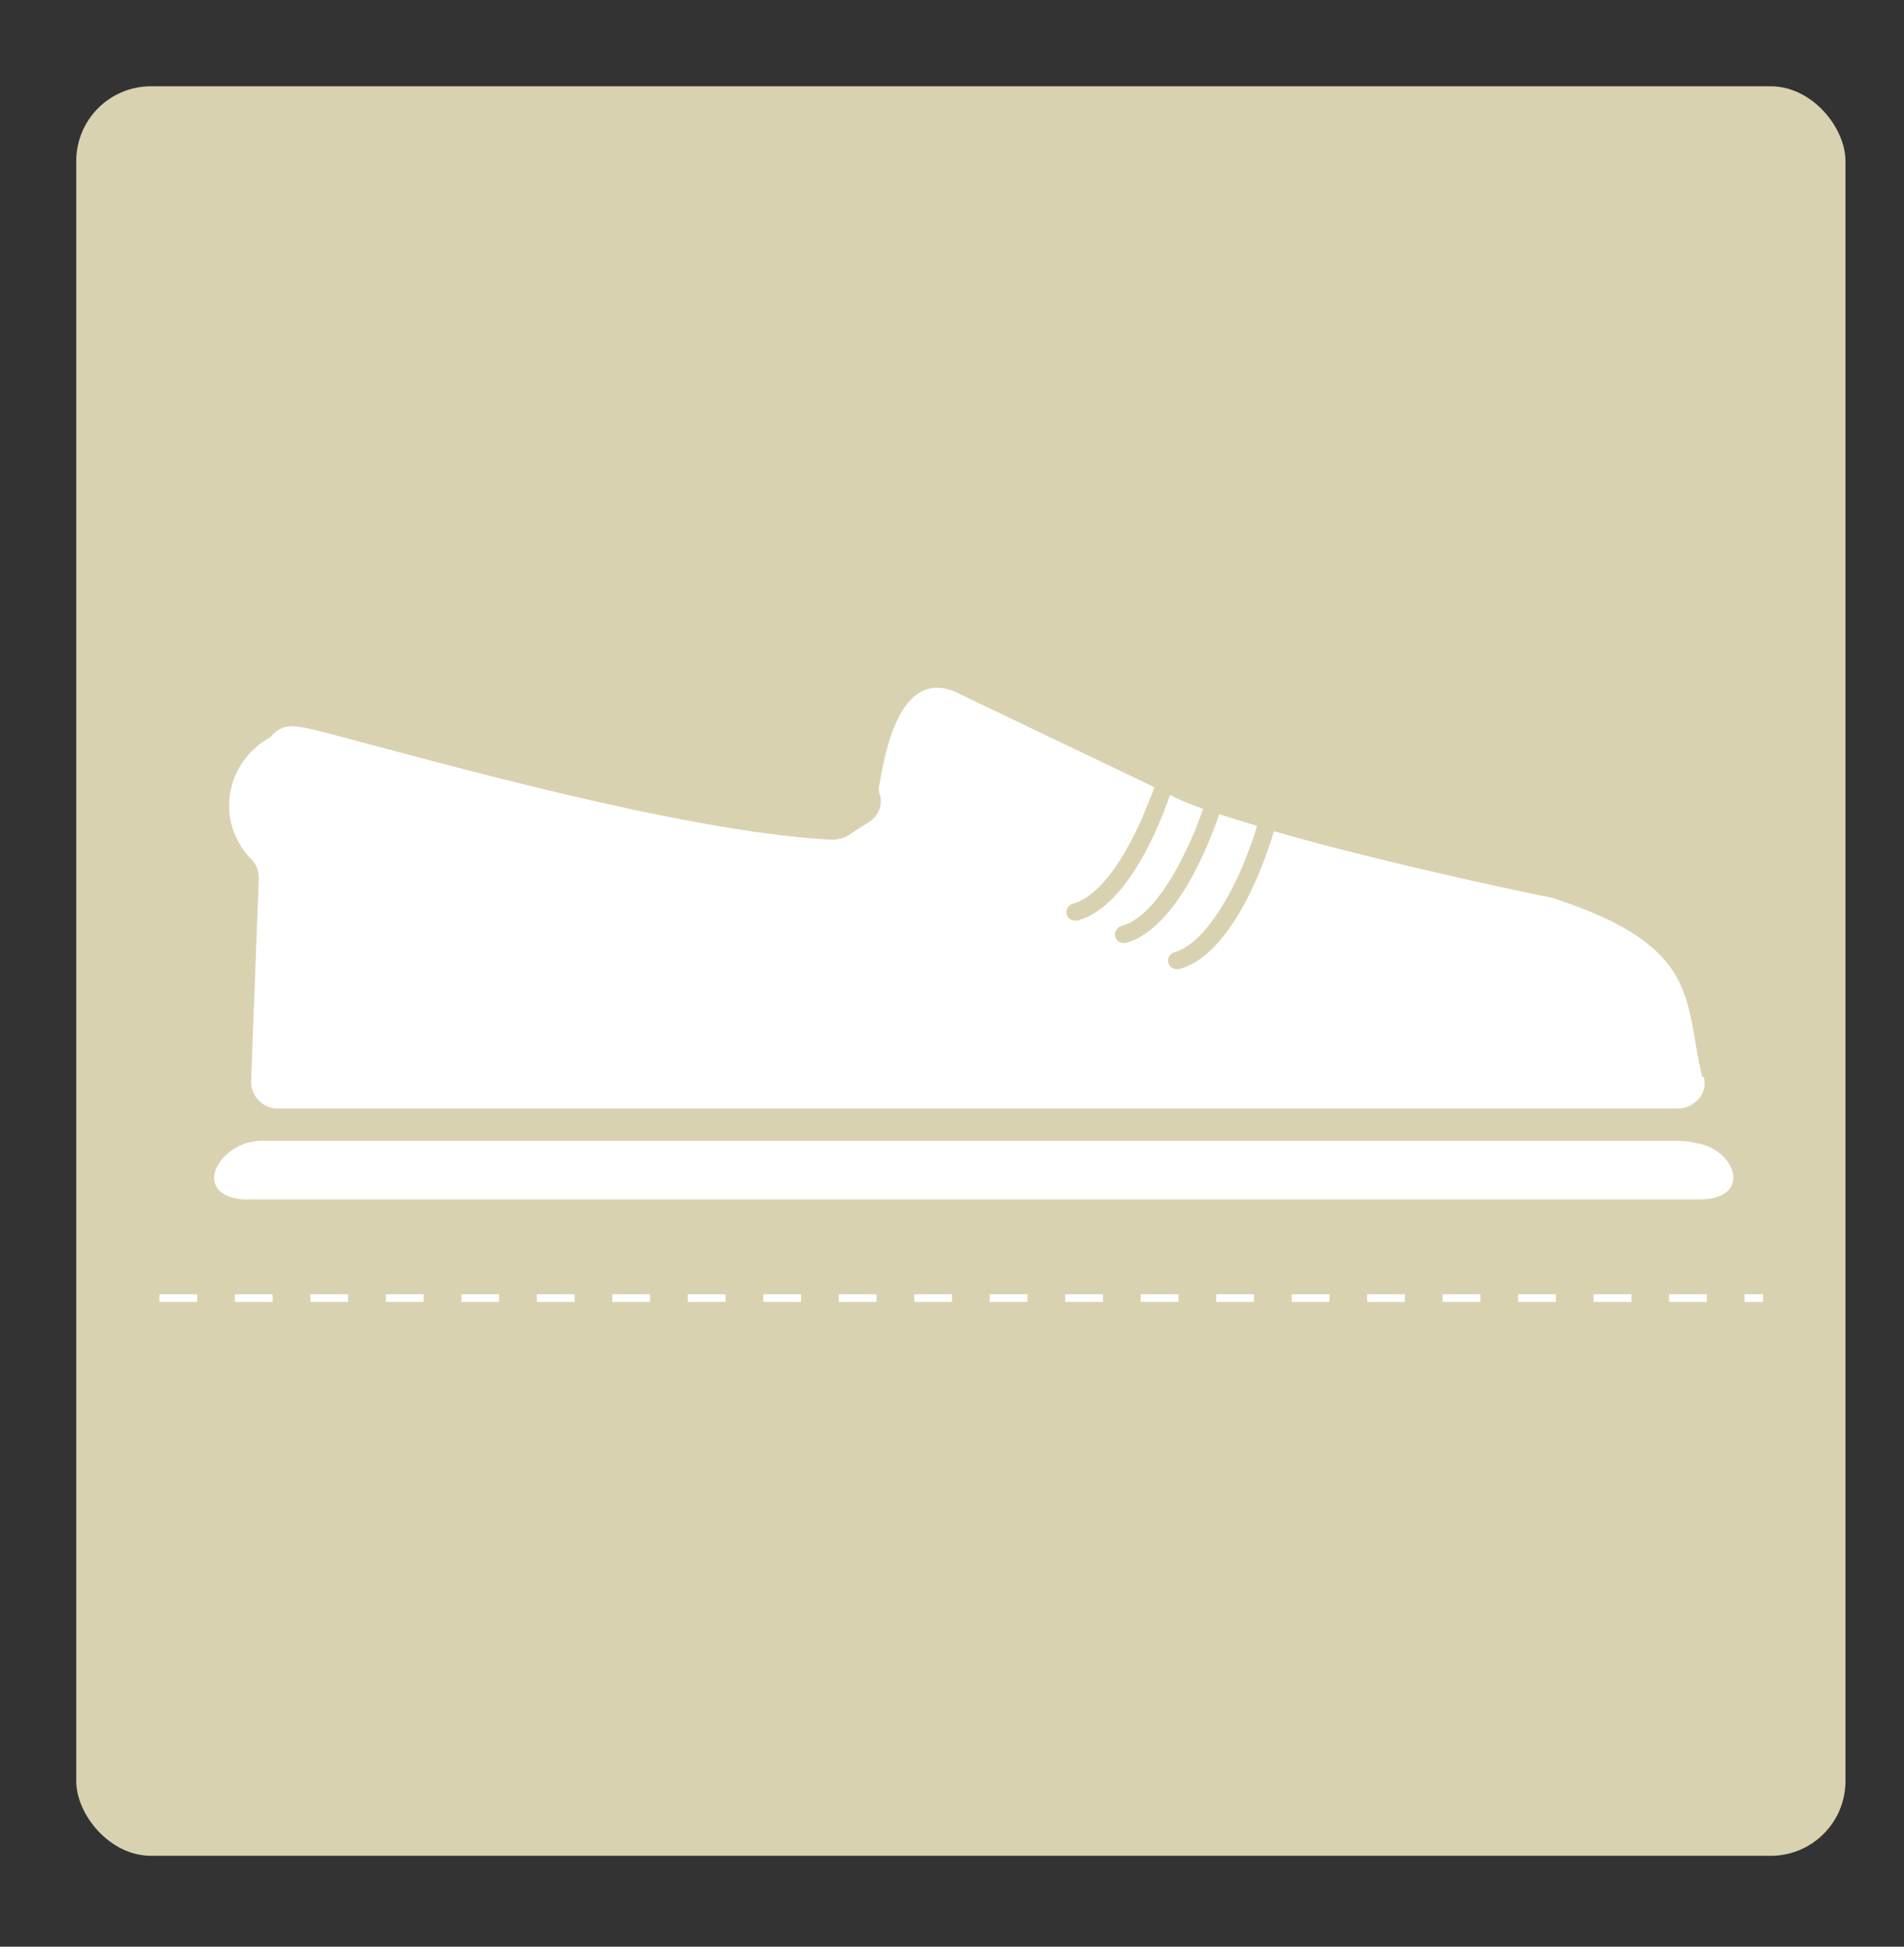
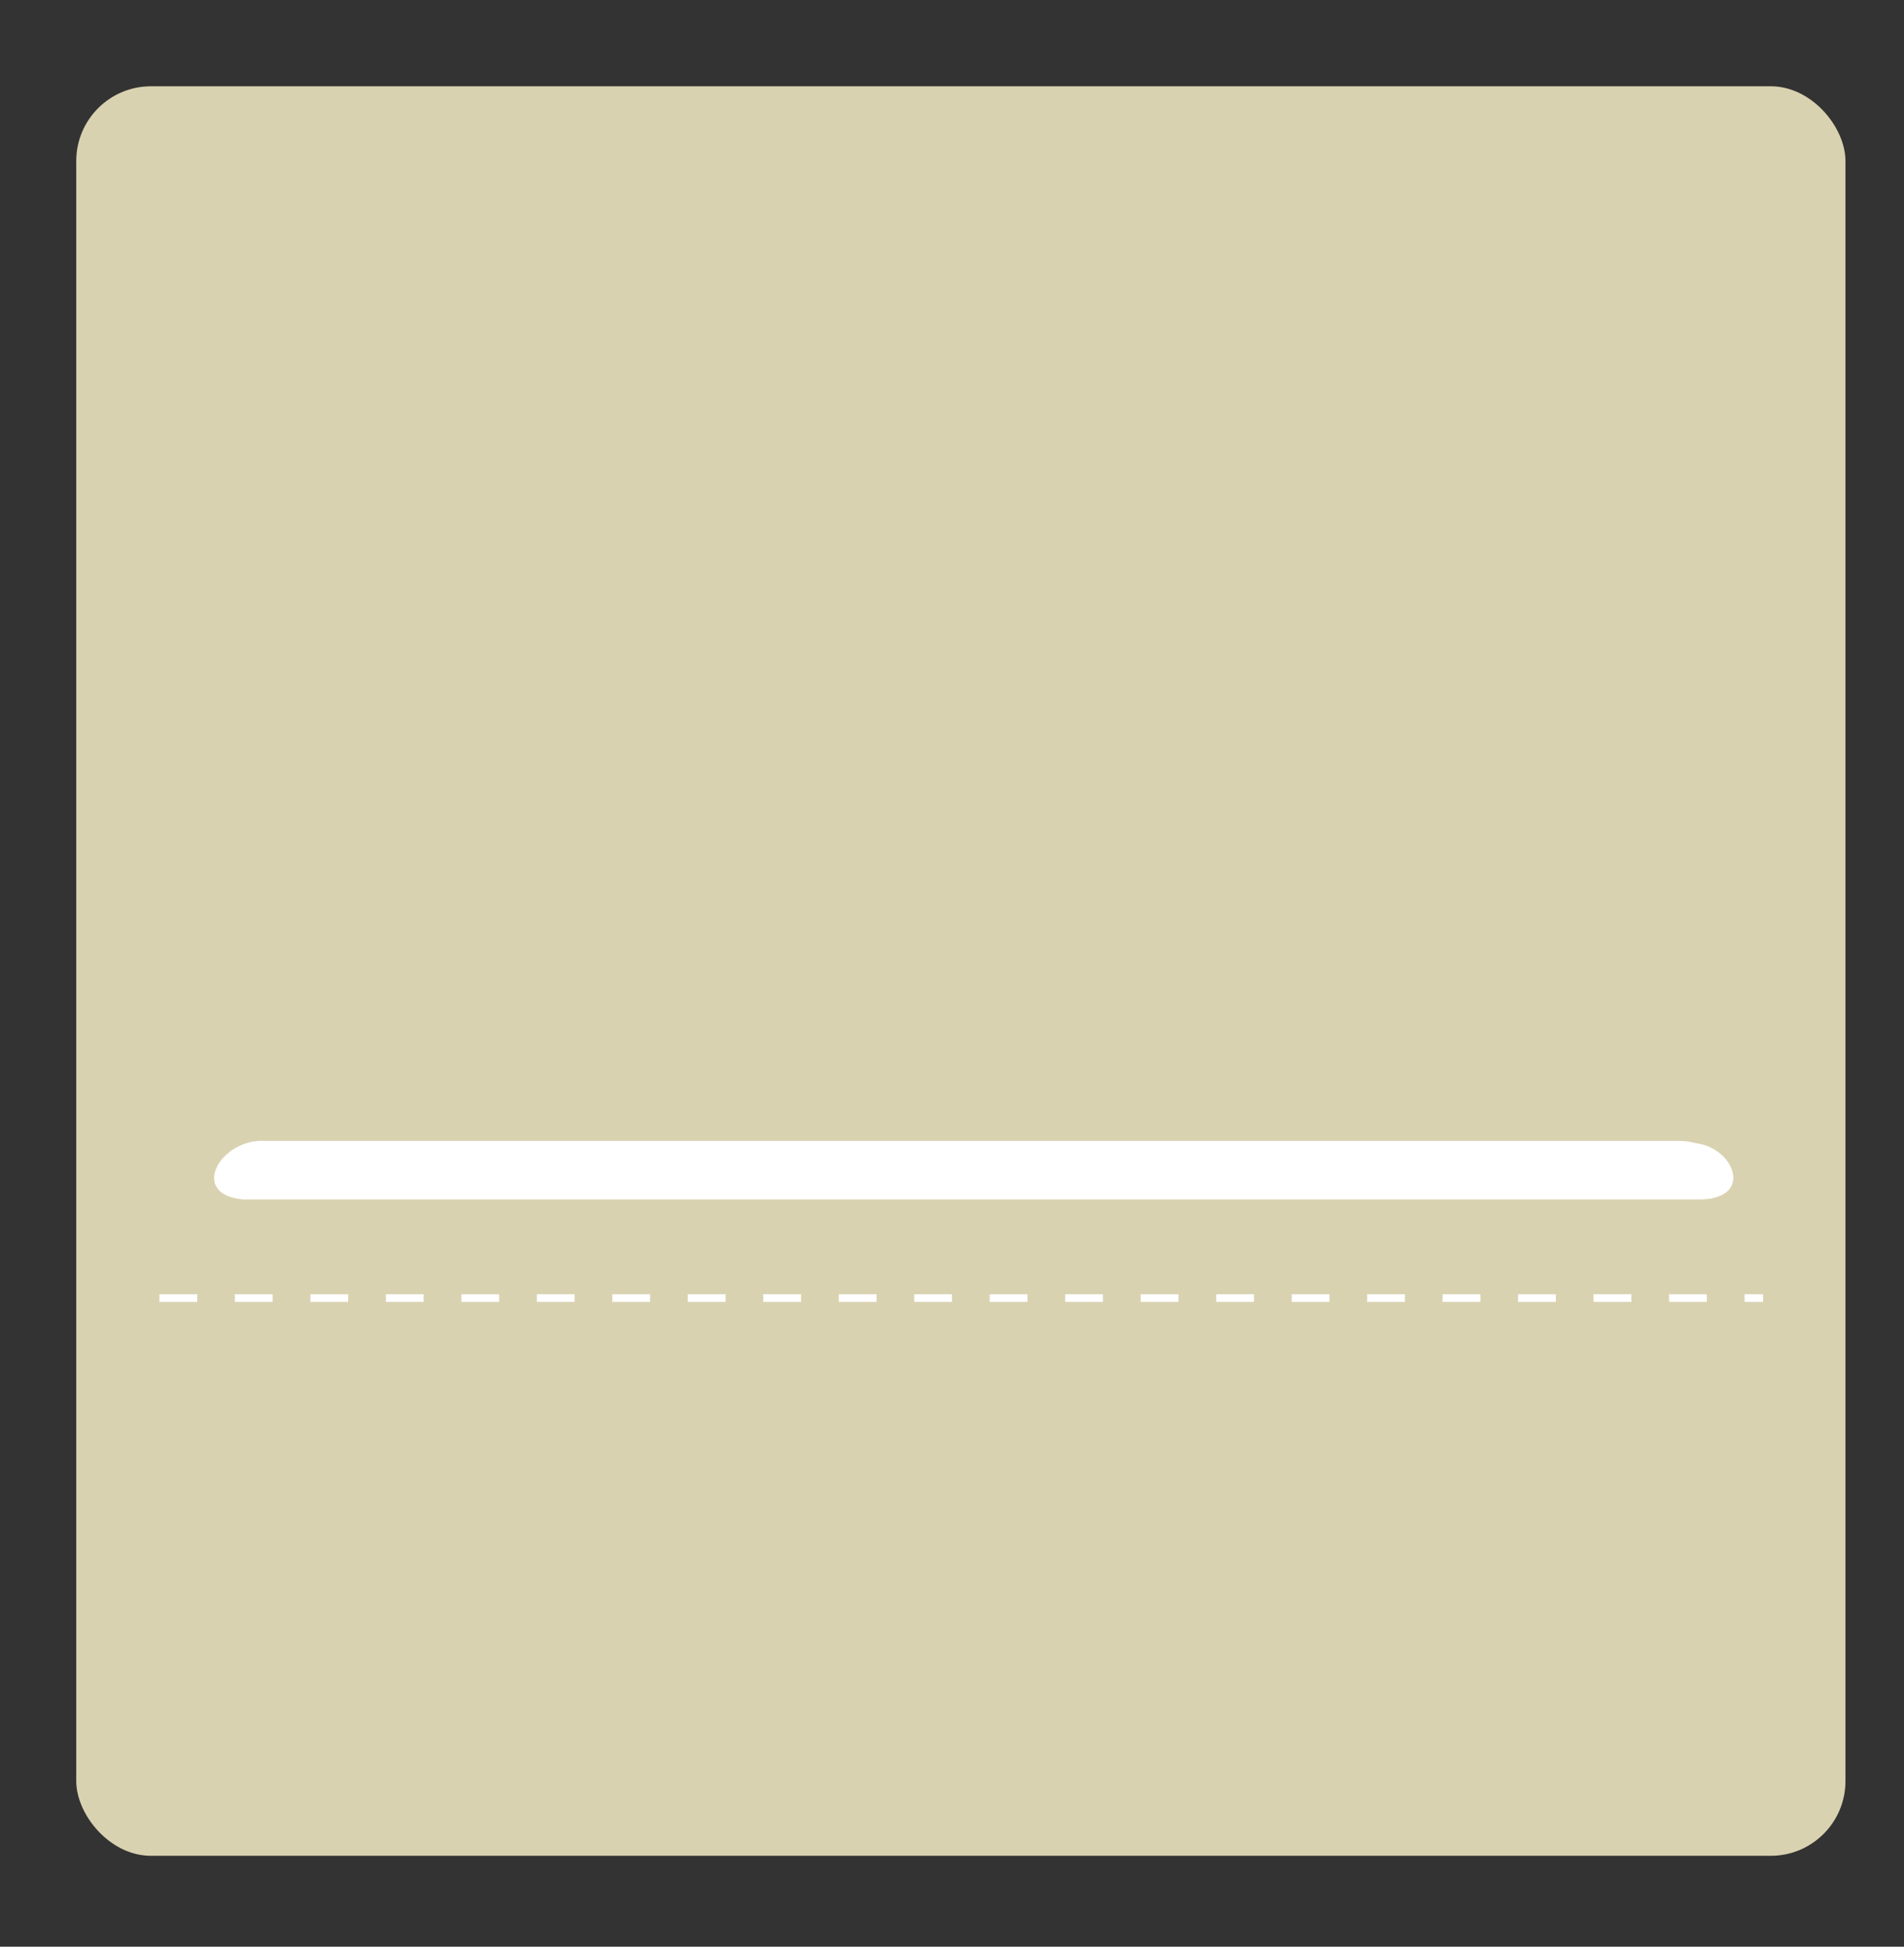
<svg xmlns="http://www.w3.org/2000/svg" id="Ebene_1" version="1.1" viewBox="0 0 247.2 252.7">
  <rect x="0" y="0" width="247.2" height="252.7" fill="#333333" stroke="none" />
  <defs>
    <style>
      .st0 {
        fill: none;
        stroke: #fff;
        stroke-dasharray: 4.9 4.9;
        stroke-miterlimit: 10;
      }

      .st1 {
        fill: #fff;
      }

      .st2 {
        fill: #c1d66e;
      }

      .st3 {
        fill: #d9d2b1;
      }
    </style>
  </defs>
  <rect class="st3" x="9.9" y="11.2" width="229.7" height="229.7" rx="9.7" ry="9.7" />
  <path class="st1" d="M220.2,148.4c-.7-.2-1.5-.3-2.3-.3H34.5c-5.9-.4-10.1,7-2.9,7.6h189.4c6.7-.3,4.1-6.7-.8-7.3" />
  <path class="st2" d="M221.7,143.9c0,0,.2,0,.3,0,0,0-.3,0-.3,0" />
-   <path class="st1" d="M221,139.8c-2.4-9.9,0-16.9-19.3-23.2,0,0-20.7-4.2-36.3-8.7-2,6.7-6.3,16.3-12.3,17.9-.1,0-.2,0-.3,0-.5,0-1-.3-1.1-.8-.2-.6.2-1.2.8-1.4,2.8-.8,5.8-4.5,8.5-10.4.9-2.1,1.7-4.2,2.2-6-1.7-.5-3.3-1-4.9-1.5-2.3,6.7-6.5,15.1-12.1,16.7-.1,0-.2,0-.3,0-.5,0-1-.3-1.1-.8-.2-.6.2-1.2.8-1.4,3-.8,6.1-4.7,8.9-10.9.7-1.5,1.2-2.9,1.7-4.3-1.7-.6-3.1-1.2-4.3-1.8-2.3,6.7-6.5,14.8-12,16.3-.1,0-.2,0-.3,0-.5,0-1-.3-1.1-.8-.2-.6.2-1.2.8-1.4,3-.8,6.1-4.7,8.9-10.9.6-1.5,1.2-2.9,1.7-4.2l-25.9-12.4c-7.3-3.1-9.2,8.3-9.9,12.5,0,.3,0,.5.1.8.5,1.4-.2,2.9-1.5,3.7-1,.6-1.9,1.2-2.5,1.6-.6.4-1.4.6-2.1.6-22.7-1-67.3-14.8-69.1-14.6-1.5-.4-3,.1-3.9,1.3-5.1,2.8-6.9,9.1-3.9,14,.4.7.9,1.3,1.4,1.8.7.7,1,1.5,1,2.5l-1,26.4c0,1.9,1.5,3.5,3.5,3.5h181.7c2.2,0,4-2,3.4-4.1" />
  <line class="st0" x1="20.7" y1="168.5" x2="228.9" y2="168.5" />
</svg>